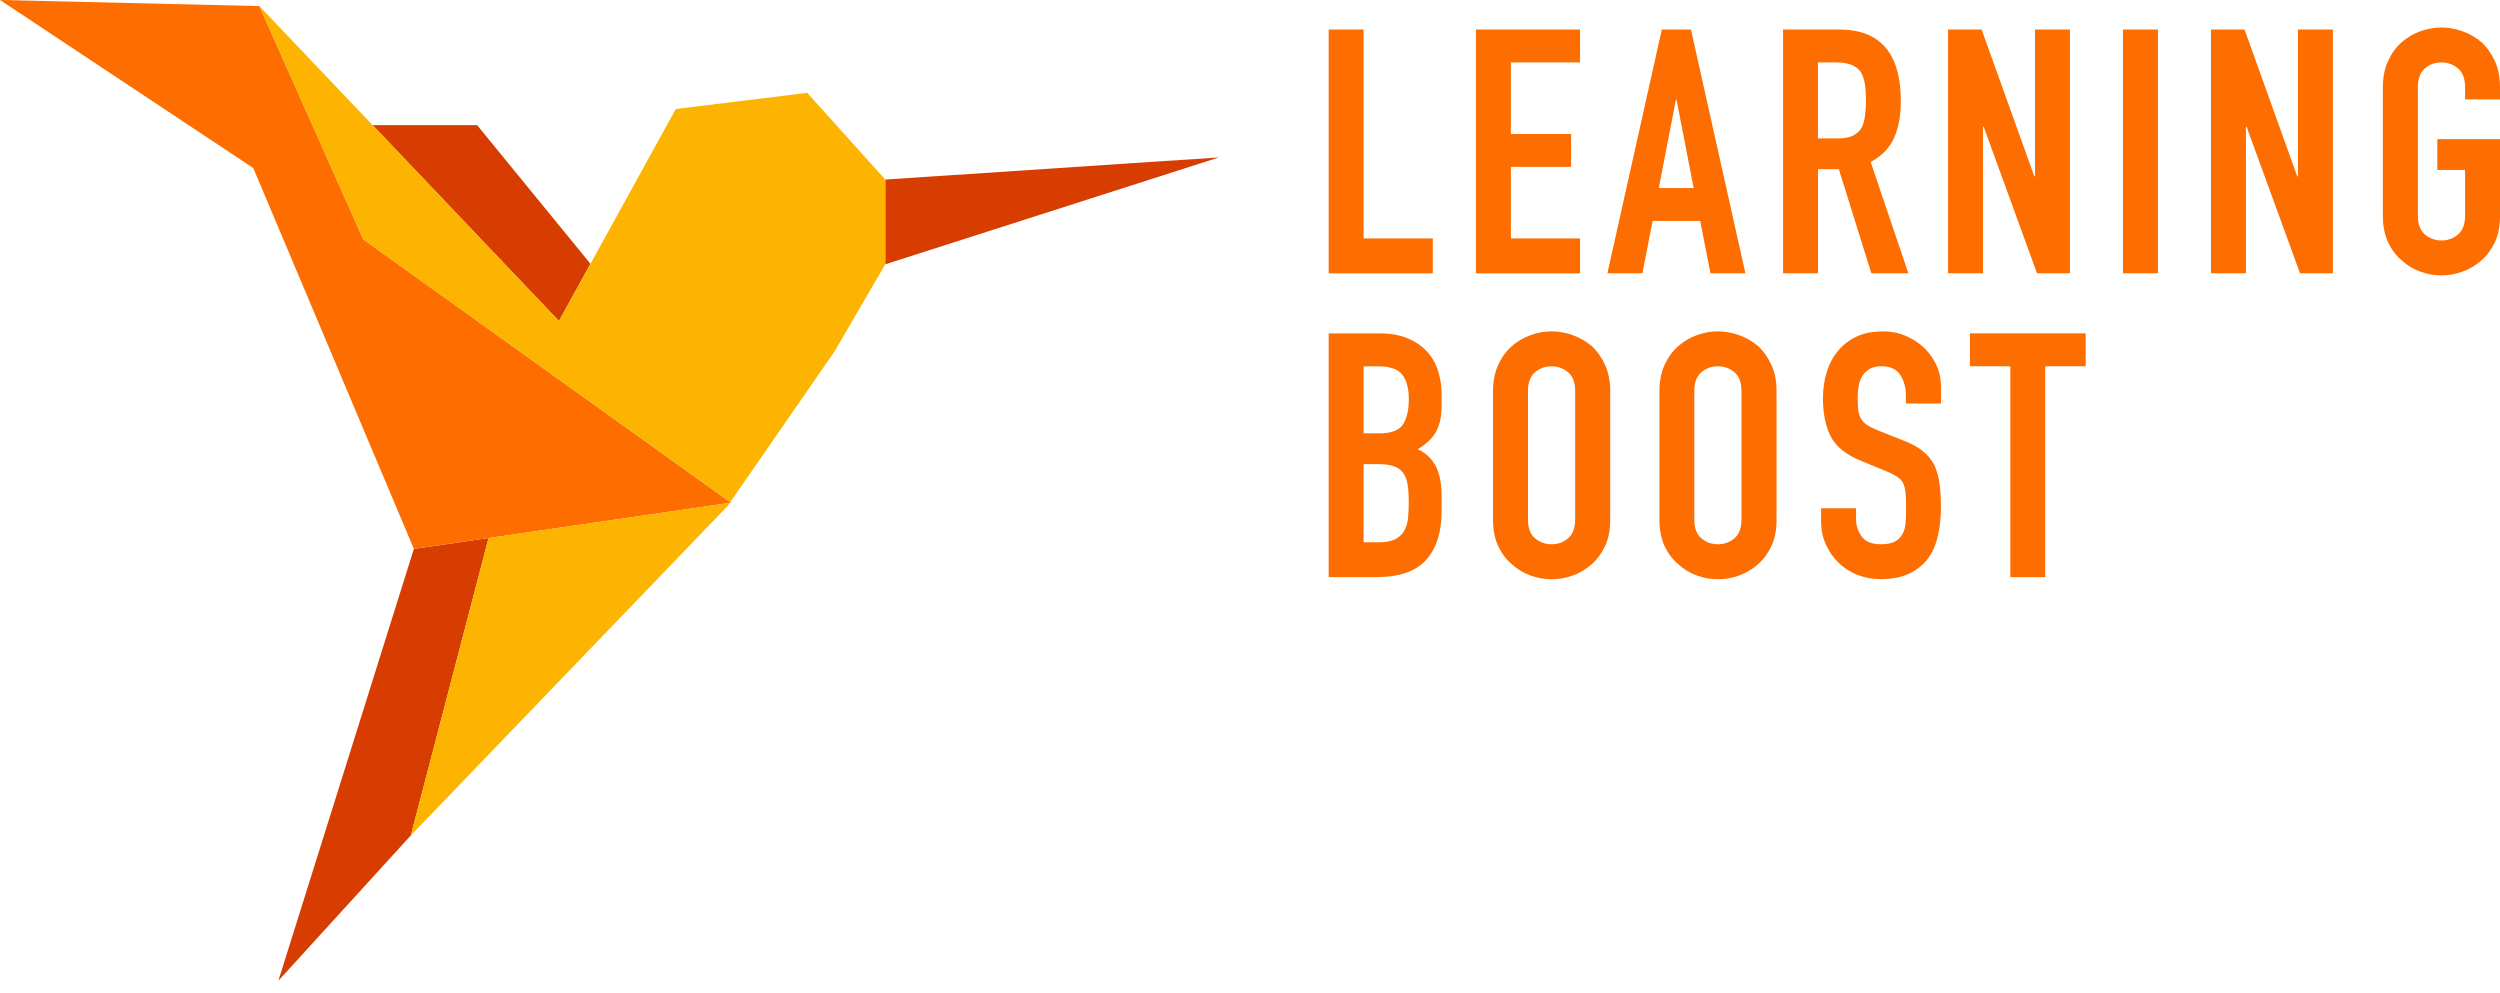
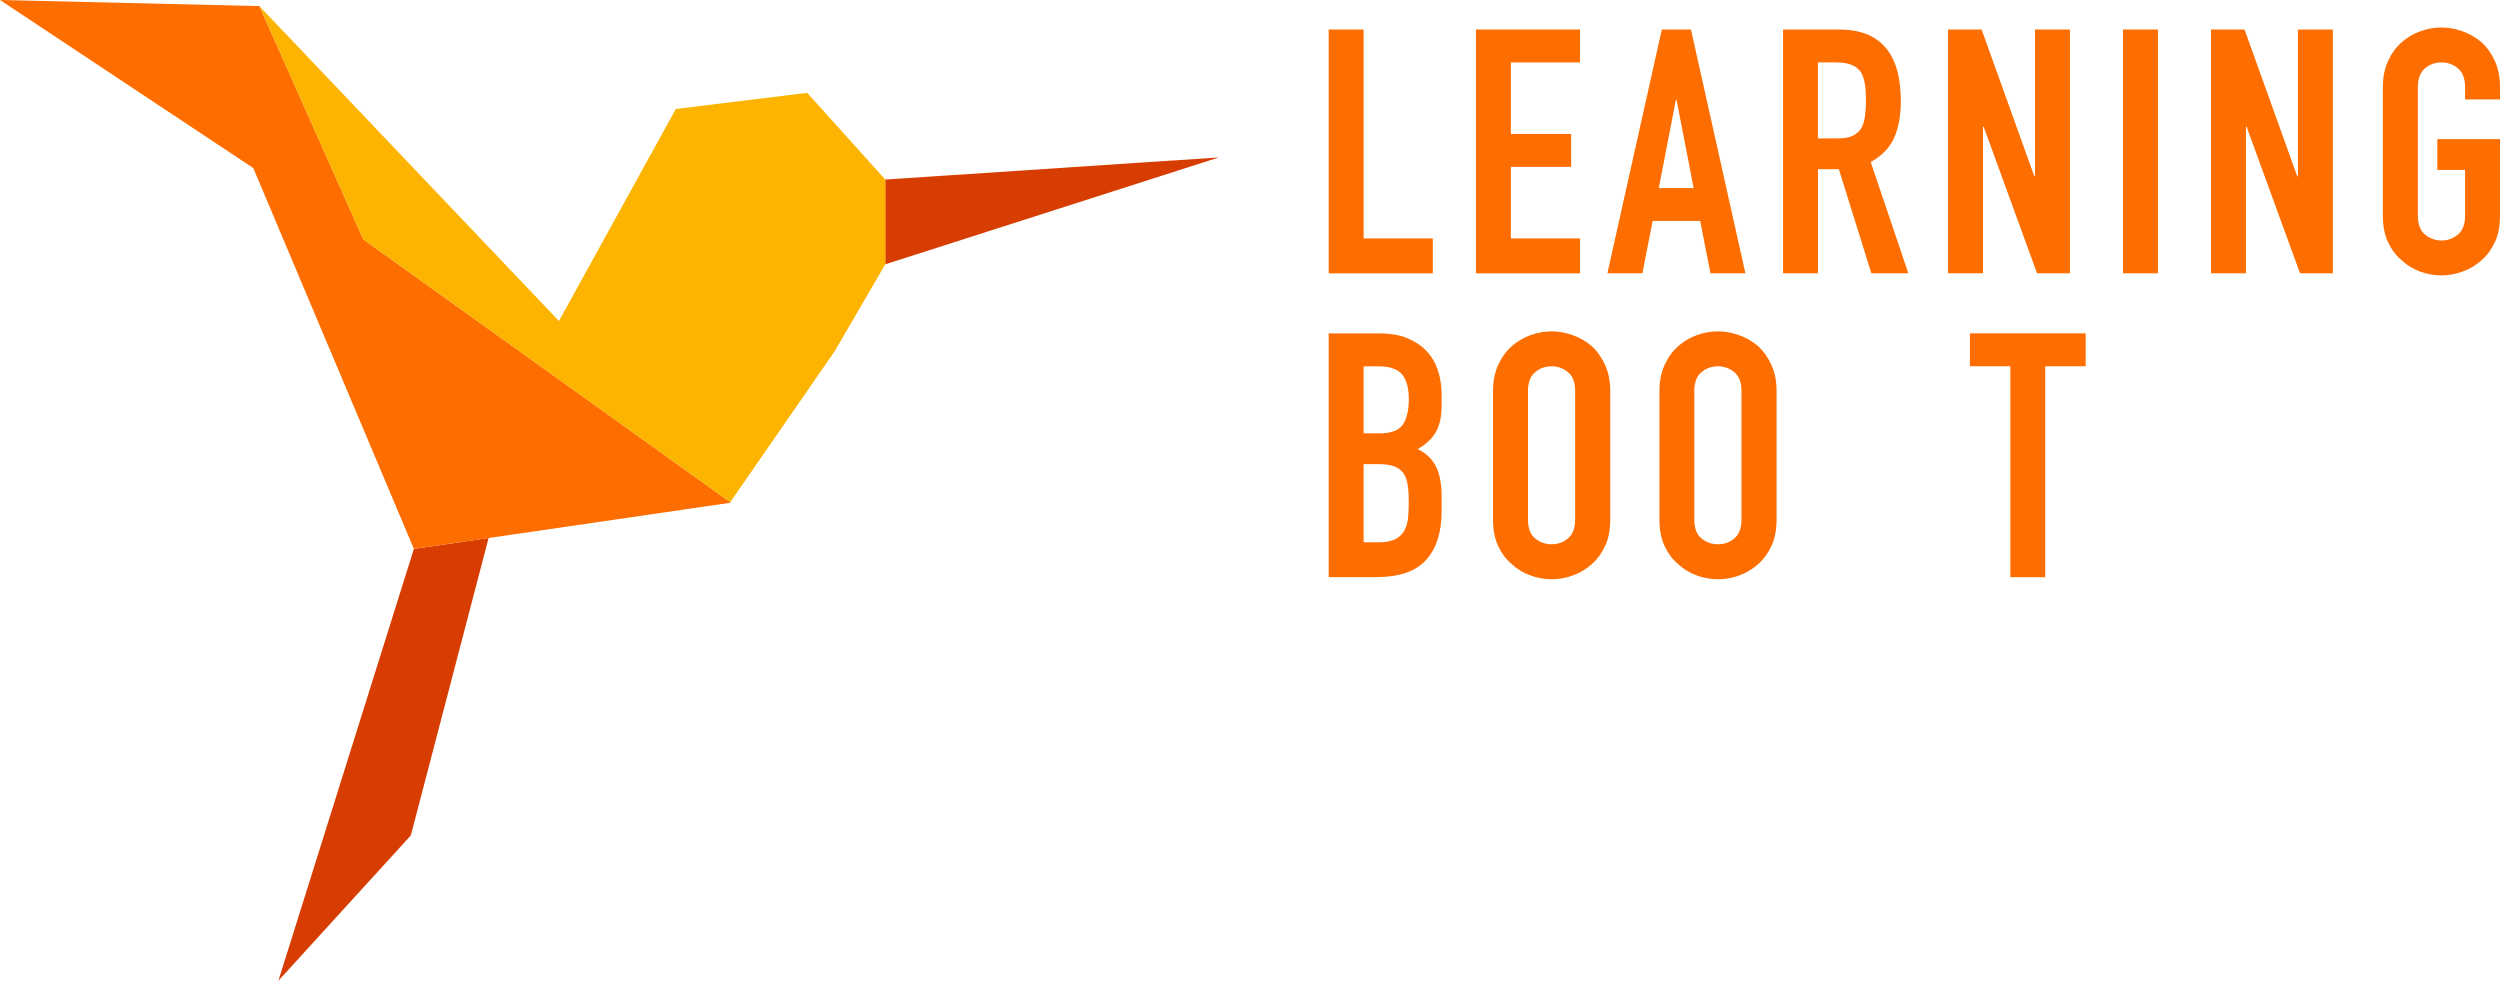
<svg xmlns="http://www.w3.org/2000/svg" width="136" height="54" viewBox="0 0 136 54" fill="none">
  <path d="M72.28 14.867V1.606H74.181V12.97H77.944V14.871H72.28V14.867Z" fill="#FD6D00" />
  <path d="M80.29 14.867V1.606H85.954V3.396H82.192V7.288H85.469V9.078H82.192V12.97H85.954V14.871H80.29V14.867Z" fill="#FD6D00" />
  <path d="M87.442 14.867L90.403 1.606H91.988L94.949 14.867H93.048L92.491 12.017H89.904L89.347 14.867H87.442ZM92.135 10.231L91.204 5.427H91.169L90.238 10.231H92.135Z" fill="#FD6D00" />
  <path d="M96.998 14.867V1.606H100.052C102.287 1.606 103.405 2.904 103.405 5.498C103.405 6.282 103.283 6.947 103.042 7.493C102.801 8.039 102.374 8.481 101.766 8.815L103.815 14.867H101.802L100.034 9.204H98.899V14.867H96.998ZM98.895 3.393V7.529H99.977C100.311 7.529 100.58 7.482 100.778 7.389C100.976 7.295 101.134 7.162 101.245 6.99C101.346 6.817 101.414 6.602 101.45 6.347C101.486 6.091 101.508 5.797 101.508 5.462C101.508 5.128 101.49 4.834 101.45 4.578C101.414 4.323 101.339 4.104 101.227 3.917C100.99 3.569 100.545 3.396 99.887 3.396H98.895V3.393Z" fill="#FD6D00" />
  <path d="M105.975 14.867V1.606H107.8L110.668 9.595H110.704V1.606H112.605V14.867H110.815L107.912 6.896H107.876V14.867H105.975Z" fill="#FD6D00" />
  <path d="M115.491 14.867V1.606H117.392V14.867H115.491Z" fill="#FD6D00" />
  <path d="M120.278 14.867V1.606H122.103L124.971 9.595H125.007V1.606H126.908V14.867H125.122L122.215 6.896H122.179V14.867H120.278Z" fill="#FD6D00" />
  <path d="M129.628 4.736C129.628 4.201 129.722 3.73 129.909 3.32C130.096 2.911 130.344 2.569 130.653 2.296C130.951 2.034 131.289 1.836 131.666 1.7C132.043 1.563 132.428 1.495 132.812 1.495C133.197 1.495 133.578 1.563 133.959 1.7C134.336 1.836 134.681 2.034 134.994 2.296C135.292 2.569 135.533 2.911 135.72 3.32C135.907 3.73 136 4.201 136 4.736V5.408H134.099V4.736C134.099 4.276 133.97 3.939 133.718 3.723C133.463 3.507 133.161 3.396 132.816 3.396C132.467 3.396 132.166 3.504 131.914 3.723C131.659 3.939 131.533 4.28 131.533 4.736V11.741C131.533 12.2 131.659 12.538 131.914 12.754C132.169 12.97 132.471 13.081 132.816 13.081C133.165 13.081 133.463 12.973 133.718 12.754C133.973 12.538 134.099 12.197 134.099 11.741V9.243H132.59V7.568H136V11.741C136 12.297 135.907 12.779 135.72 13.174C135.533 13.573 135.292 13.9 134.994 14.163C134.681 14.436 134.34 14.641 133.959 14.777C133.581 14.914 133.197 14.982 132.812 14.982C132.428 14.982 132.047 14.914 131.666 14.777C131.289 14.641 130.947 14.436 130.653 14.163C130.34 13.9 130.096 13.573 129.909 13.174C129.722 12.775 129.628 12.297 129.628 11.741V4.736Z" fill="#FD6D00" />
  <path d="M72.28 31.398V18.137H75.054C75.662 18.137 76.183 18.231 76.611 18.418C77.038 18.605 77.39 18.853 77.663 19.162C77.937 19.471 78.131 19.83 78.249 20.233C78.368 20.635 78.425 21.055 78.425 21.49V21.976C78.425 22.335 78.397 22.64 78.343 22.888C78.285 23.136 78.203 23.355 78.091 23.539C77.879 23.887 77.556 24.186 77.121 24.434C77.566 24.646 77.897 24.955 78.109 25.364C78.321 25.774 78.425 26.335 78.425 27.039V27.783C78.425 28.951 78.141 29.846 77.577 30.464C77.013 31.086 76.107 31.395 74.868 31.395H72.28V31.398ZM74.181 19.924V23.575H75.037C75.669 23.575 76.097 23.417 76.312 23.1C76.528 22.784 76.639 22.32 76.639 21.713C76.639 21.117 76.517 20.671 76.276 20.373C76.035 20.075 75.597 19.927 74.965 19.927H74.181V19.924ZM74.181 25.253V29.501H75.001C75.385 29.501 75.687 29.443 75.903 29.332C76.118 29.22 76.284 29.066 76.395 28.865C76.506 28.667 76.575 28.43 76.6 28.157C76.625 27.884 76.636 27.585 76.636 27.262C76.636 26.928 76.618 26.637 76.578 26.385C76.542 26.137 76.467 25.925 76.355 25.753C76.23 25.58 76.064 25.451 75.852 25.372C75.64 25.293 75.36 25.249 75.015 25.249H74.181V25.253Z" fill="#FD6D00" />
  <path d="M81.221 21.267C81.221 20.732 81.315 20.261 81.501 19.852C81.688 19.442 81.936 19.1 82.245 18.827C82.544 18.565 82.882 18.367 83.262 18.231C83.64 18.094 84.024 18.026 84.409 18.026C84.793 18.026 85.174 18.094 85.555 18.231C85.933 18.367 86.278 18.565 86.59 18.827C86.888 19.1 87.129 19.442 87.316 19.852C87.503 20.261 87.596 20.732 87.596 21.267V28.271C87.596 28.828 87.503 29.31 87.316 29.705C87.129 30.104 86.888 30.431 86.59 30.694C86.281 30.967 85.936 31.172 85.555 31.308C85.178 31.445 84.793 31.513 84.409 31.513C84.024 31.513 83.643 31.445 83.262 31.308C82.882 31.172 82.544 30.967 82.245 30.694C81.936 30.431 81.688 30.104 81.501 29.705C81.315 29.306 81.221 28.828 81.221 28.271V21.267ZM83.122 28.268C83.122 28.728 83.248 29.066 83.503 29.281C83.758 29.497 84.06 29.608 84.405 29.608C84.754 29.608 85.056 29.501 85.307 29.281C85.559 29.062 85.688 28.724 85.688 28.268V21.267C85.688 20.807 85.562 20.47 85.307 20.254C85.052 20.038 84.75 19.927 84.405 19.927C84.057 19.927 83.755 20.035 83.503 20.254C83.248 20.47 83.122 20.811 83.122 21.267V28.268Z" fill="#FD6D00" />
  <path d="M90.274 21.267C90.274 20.732 90.367 20.261 90.554 19.852C90.741 19.442 90.989 19.1 91.298 18.827C91.596 18.565 91.934 18.367 92.311 18.231C92.689 18.094 93.073 18.026 93.458 18.026C93.842 18.026 94.223 18.094 94.604 18.231C94.981 18.367 95.326 18.565 95.639 18.827C95.937 19.1 96.178 19.442 96.365 19.852C96.552 20.261 96.645 20.732 96.645 21.267V28.271C96.645 28.828 96.552 29.31 96.365 29.705C96.178 30.104 95.937 30.431 95.639 30.694C95.326 30.967 94.985 31.172 94.604 31.308C94.227 31.445 93.842 31.513 93.458 31.513C93.073 31.513 92.692 31.445 92.311 31.308C91.934 31.172 91.593 30.967 91.298 30.694C90.985 30.431 90.741 30.104 90.554 29.705C90.367 29.306 90.274 28.828 90.274 28.271V21.267ZM92.171 28.268C92.171 28.728 92.297 29.066 92.552 29.281C92.807 29.497 93.109 29.608 93.454 29.608C93.803 29.608 94.101 29.501 94.356 29.281C94.611 29.066 94.737 28.724 94.737 28.268V21.267C94.737 20.807 94.608 20.47 94.356 20.254C94.101 20.038 93.799 19.927 93.454 19.927C93.106 19.927 92.804 20.035 92.552 20.254C92.297 20.47 92.171 20.811 92.171 21.267V28.268Z" fill="#FD6D00" />
-   <path d="M105.583 21.954H103.682V21.526C103.682 21.091 103.578 20.718 103.376 20.398C103.172 20.081 102.827 19.923 102.341 19.923C102.079 19.923 101.871 19.974 101.709 20.071C101.547 20.171 101.418 20.294 101.317 20.445C101.217 20.606 101.148 20.79 101.112 20.994C101.076 21.199 101.058 21.415 101.058 21.638C101.058 21.9 101.069 22.116 101.087 22.288C101.105 22.461 101.152 22.619 101.227 22.755C101.303 22.892 101.411 23.01 101.554 23.107C101.698 23.208 101.892 23.305 102.14 23.406L103.592 23.984C104.012 24.146 104.354 24.337 104.616 24.552C104.879 24.768 105.083 25.019 105.231 25.307C105.367 25.605 105.461 25.943 105.511 26.32C105.561 26.698 105.587 27.129 105.587 27.614C105.587 28.171 105.529 28.692 105.418 29.17C105.306 29.648 105.127 30.054 104.879 30.388C104.616 30.737 104.275 31.01 103.854 31.208C103.434 31.405 102.916 31.506 102.309 31.506C101.849 31.506 101.421 31.423 101.023 31.265C100.624 31.103 100.282 30.881 99.998 30.593C99.714 30.309 99.484 29.975 99.319 29.598C99.15 29.22 99.067 28.807 99.067 28.358V27.65H100.969V28.246C100.969 28.595 101.073 28.908 101.278 29.188C101.483 29.468 101.828 29.608 102.313 29.608C102.636 29.608 102.888 29.562 103.067 29.468C103.247 29.375 103.387 29.242 103.488 29.069C103.588 28.897 103.646 28.689 103.664 28.444C103.682 28.2 103.693 27.93 103.693 27.636C103.693 27.287 103.682 27.003 103.657 26.78C103.632 26.557 103.581 26.378 103.509 26.241C103.423 26.105 103.308 25.993 103.164 25.907C103.021 25.821 102.834 25.727 102.597 25.627L101.238 25.07C100.419 24.735 99.869 24.29 99.589 23.736C99.308 23.183 99.168 22.493 99.168 21.659C99.168 21.163 99.236 20.692 99.373 20.243C99.51 19.798 99.714 19.413 99.987 19.09C100.25 18.766 100.58 18.511 100.983 18.317C101.385 18.123 101.867 18.029 102.428 18.029C102.898 18.029 103.33 18.116 103.721 18.292C104.113 18.464 104.451 18.694 104.735 18.982C105.306 19.578 105.59 20.261 105.59 21.03V21.954H105.583Z" fill="#FD6D00" />
  <path d="M109.363 31.398V19.924H107.164V18.134H113.46V19.924H111.261V31.398H109.363Z" fill="#FD6D00" />
  <path d="M48.159 9.768V14.378L66.304 8.564L48.159 9.768Z" fill="#D73C00" />
  <path d="M22.515 29.86L15.144 53.352L22.349 45.446L26.579 29.267L22.515 29.86Z" fill="#D73C00" />
-   <path d="M30.406 17.462L32.12 14.35L25.954 6.806H20.268L30.406 17.462Z" fill="#D73C00" />
  <path d="M39.725 27.319L19.762 13.02L14.109 0.331L0 0L13.778 9.142L22.515 29.86L26.579 29.267L27.772 29.095L39.764 27.345L39.725 27.319Z" fill="#FD6D00" />
  <path d="M43.911 5.049L36.764 5.93L30.406 17.462L14.109 0.331L19.762 13.02L39.725 27.319L45.41 19.101L48.159 14.378V9.768L43.911 5.049Z" fill="#FCB400" />
-   <path d="M26.579 29.267L22.349 45.446L39.585 27.524L39.7 27.355L26.579 29.267Z" fill="#FCB400" />
</svg>